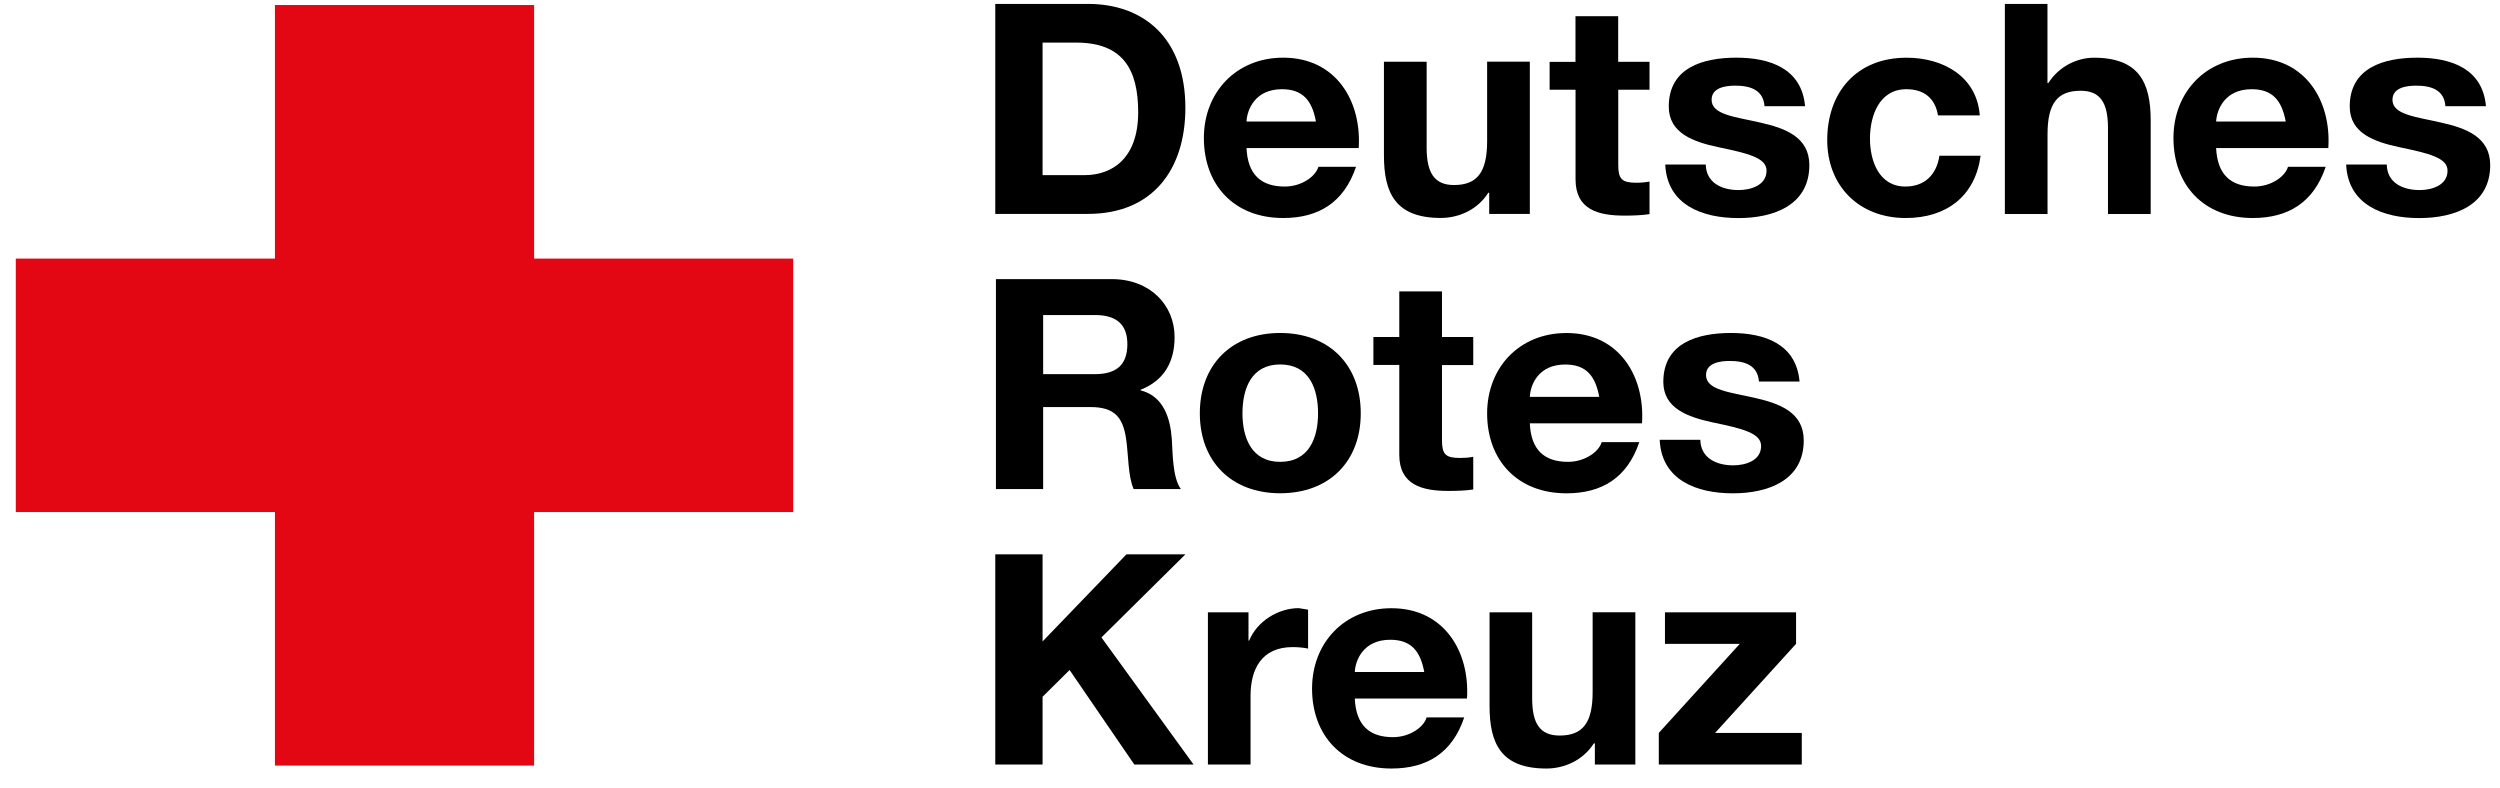
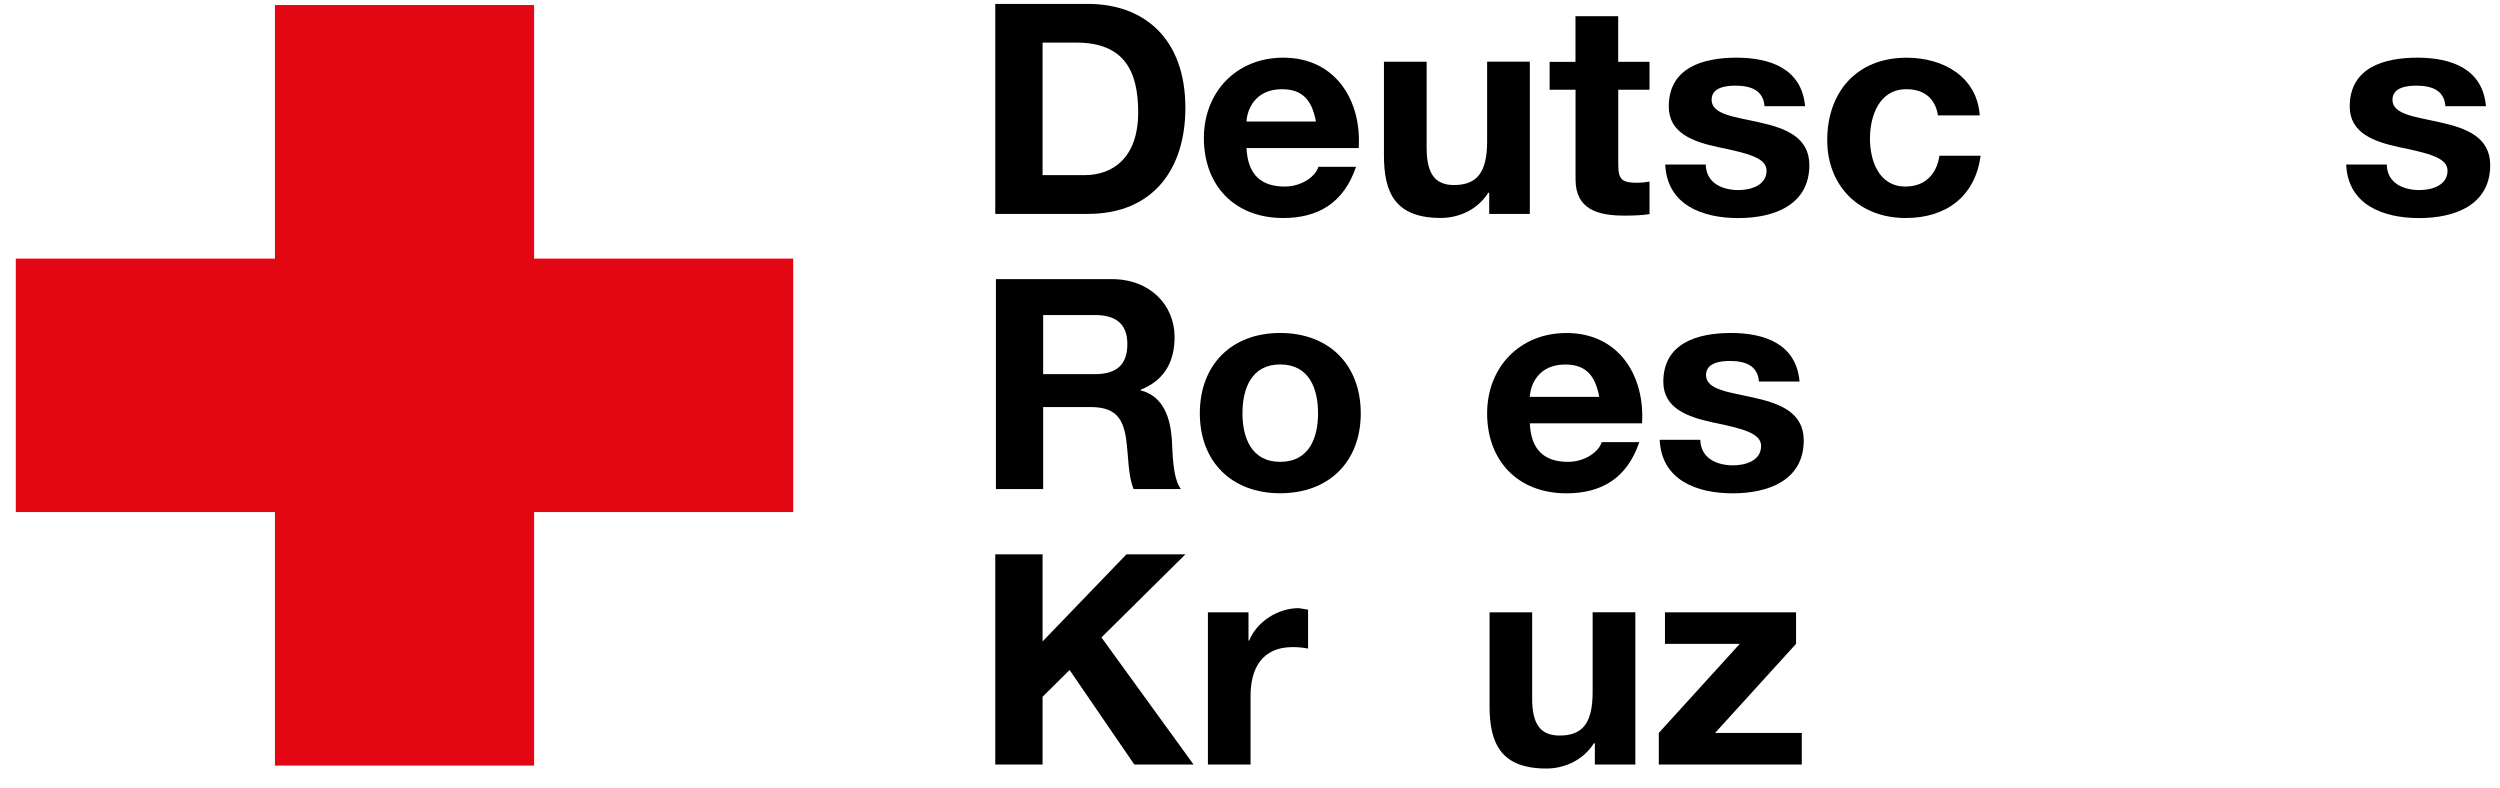
<svg xmlns="http://www.w3.org/2000/svg" width="73px" height="23px" viewBox="0 0 73 23" version="1.1">
  <title>DRK_Logo</title>
  <desc>Created with Sketch.</desc>
  <defs />
  <g id="Welcome" stroke="none" stroke-width="1" fill="none" fill-rule="evenodd">
    <g id="Newsletter" transform="translate(-249, -1610)" fill-rule="nonzero">
      <g id="DRK_Logo" transform="translate(249.385, 1610.03)">
        <polygon id="Shape" fill="#E30613" points="0.076 7.521 7.643 7.521 7.643 0.117 15.211 0.117 15.211 7.521 22.777 7.521 22.777 14.922 15.211 14.922 15.211 22.325 7.643 22.325 7.643 14.922 0.076 14.922" />
        <path d="M30.058,5.084 L31.287,5.084 C32.086,5.084 32.85,4.601 32.85,3.247 C32.85,2.006 32.411,1.214 31.041,1.214 L30.058,1.214 L30.058,5.084 Z M28.677,0.084 L31.381,0.084 C33.007,0.084 34.228,1.08 34.228,3.118 C34.228,4.893 33.298,6.216 31.381,6.216 L28.677,6.216 L28.677,0.084 Z" id="Shape" fill="#000000" />
        <path d="M38.04,3.518 C37.927,2.899 37.652,2.575 37.047,2.575 C36.259,2.575 36.03,3.176 36.013,3.518 L38.04,3.518 Z M36.013,4.293 C36.048,5.065 36.435,5.417 37.129,5.417 C37.63,5.417 38.033,5.117 38.112,4.841 L39.211,4.841 C38.857,5.888 38.112,6.336 37.085,6.336 C35.653,6.336 34.768,5.376 34.768,3.999 C34.768,2.67 35.707,1.654 37.085,1.654 C38.63,1.654 39.378,2.926 39.289,4.293 L36.013,4.293 L36.013,4.293 Z" id="Shape" fill="#000000" />
        <path d="M44.286,6.216 L43.1,6.216 L43.1,5.597 L43.074,5.597 C42.758,6.097 42.211,6.334 41.687,6.334 C40.359,6.334 40.026,5.605 40.026,4.505 L40.026,1.772 L41.273,1.772 L41.273,4.281 C41.273,5.01 41.494,5.373 42.071,5.373 C42.746,5.373 43.039,5 43.039,4.099 L43.039,1.771 L44.286,1.771 L44.286,6.216 L44.286,6.216 Z" id="Shape" fill="#000000" />
        <path d="M46.868,1.774 L47.781,1.774 L47.781,2.59 L46.868,2.59 L46.868,4.786 C46.868,5.199 46.974,5.306 47.396,5.306 C47.526,5.306 47.651,5.296 47.781,5.271 L47.781,6.222 C47.57,6.257 47.297,6.266 47.051,6.266 C46.287,6.266 45.621,6.094 45.621,5.208 L45.621,2.591 L44.864,2.591 L44.864,1.776 L45.619,1.776 L45.619,0.443 L46.866,0.443 L46.866,1.774 L46.868,1.774 Z" id="Shape" fill="#000000" />
        <path d="M49.423,4.773 C49.433,5.306 49.889,5.52 50.382,5.52 C50.739,5.52 51.198,5.381 51.198,4.953 C51.198,4.584 50.681,4.452 49.783,4.266 C49.064,4.111 48.343,3.862 48.343,3.081 C48.343,1.943 49.344,1.654 50.32,1.654 C51.311,1.654 52.227,1.98 52.323,3.071 L51.139,3.071 C51.103,2.601 50.734,2.471 50.286,2.471 C50.006,2.471 49.594,2.525 49.594,2.884 C49.594,3.325 50.294,3.382 51.009,3.548 C51.737,3.71 52.448,3.969 52.448,4.791 C52.448,5.958 51.412,6.338 50.376,6.338 C49.32,6.338 48.295,5.955 48.24,4.775 L49.423,4.775 L49.423,4.773 Z" id="Shape" fill="#000000" />
        <path d="M56.204,3.339 C56.123,2.84 55.797,2.575 55.281,2.575 C54.481,2.575 54.218,3.365 54.218,4.017 C54.218,4.654 54.473,5.417 55.252,5.417 C55.831,5.417 56.166,5.055 56.246,4.517 L57.449,4.517 C57.292,5.694 56.457,6.336 55.262,6.336 C53.892,6.336 52.97,5.393 52.97,4.061 C52.97,2.678 53.813,1.655 55.288,1.655 C56.359,1.655 57.342,2.207 57.424,3.34 L56.204,3.34 L56.204,3.339 Z" id="Shape" fill="#000000" />
-         <path d="M58.155,0.084 L59.401,0.084 L59.401,2.394 L59.428,2.394 C59.743,1.896 60.286,1.655 60.754,1.655 C62.079,1.655 62.415,2.387 62.415,3.487 L62.415,6.219 L61.168,6.219 L61.168,3.71 C61.168,2.978 60.949,2.62 60.37,2.62 C59.691,2.62 59.403,2.989 59.403,3.89 L59.403,6.219 L58.157,6.219 L58.157,0.084 L58.155,0.084 Z" id="Shape" fill="#000000" />
-         <path d="M66.358,3.518 C66.243,2.899 65.97,2.575 65.363,2.575 C64.574,2.575 64.345,3.176 64.326,3.518 L66.358,3.518 Z M64.326,4.293 C64.362,5.065 64.748,5.417 65.442,5.417 C65.942,5.417 66.346,5.117 66.424,4.841 L67.525,4.841 C67.173,5.888 66.424,6.336 65.397,6.336 C63.965,6.336 63.08,5.376 63.08,3.999 C63.08,2.67 64.018,1.654 65.397,1.654 C66.946,1.654 67.691,2.926 67.602,4.293 L64.326,4.293 L64.326,4.293 Z" id="Shape" fill="#000000" />
        <path d="M69.309,4.773 C69.316,5.306 69.772,5.52 70.268,5.52 C70.625,5.52 71.083,5.381 71.083,4.953 C71.083,4.584 70.565,4.452 69.668,4.266 C68.95,4.111 68.227,3.862 68.227,3.081 C68.227,1.943 69.229,1.654 70.203,1.654 C71.197,1.654 72.11,1.98 72.205,3.071 L71.021,3.071 C70.987,2.601 70.618,2.471 70.17,2.471 C69.888,2.471 69.475,2.525 69.475,2.884 C69.475,3.325 70.177,3.382 70.89,3.548 C71.618,3.71 72.329,3.969 72.329,4.791 C72.329,5.958 71.293,6.338 70.256,6.338 C69.205,6.338 68.176,5.955 68.123,4.775 L69.309,4.775 L69.309,4.773 Z" id="Shape" fill="#000000" />
        <path d="M30.075,10.895 L31.586,10.895 C32.197,10.895 32.534,10.639 32.534,10.019 C32.534,9.427 32.197,9.169 31.586,9.169 L30.075,9.169 L30.075,10.895 Z M28.696,8.12 L32.076,8.12 C33.202,8.12 33.913,8.882 33.913,9.811 C33.913,10.533 33.614,11.077 32.92,11.351 L32.92,11.368 C33.595,11.54 33.79,12.185 33.833,12.804 C33.859,13.188 33.85,13.912 34.096,14.251 L32.717,14.251 C32.551,13.865 32.568,13.277 32.498,12.789 C32.403,12.14 32.148,11.856 31.452,11.856 L30.075,11.856 L30.075,14.251 L28.696,14.251 L28.696,8.12 Z" id="Shape" fill="#000000" />
        <path d="M36.996,13.456 C37.847,13.456 38.102,12.745 38.102,12.04 C38.102,11.323 37.847,10.612 36.996,10.612 C36.152,10.612 35.895,11.323 35.895,12.04 C35.895,12.745 36.154,13.456 36.996,13.456 M36.996,9.693 C38.426,9.693 39.349,10.624 39.349,12.04 C39.349,13.447 38.426,14.373 36.996,14.373 C35.574,14.373 34.65,13.446 34.65,12.04 C34.65,10.622 35.574,9.693 36.996,9.693" id="Shape" fill="#000000" />
-         <path d="M41.721,9.811 L42.634,9.811 L42.634,10.629 L41.721,10.629 L41.721,12.827 C41.721,13.238 41.827,13.342 42.249,13.342 C42.379,13.342 42.502,13.335 42.634,13.308 L42.634,14.263 C42.423,14.296 42.152,14.305 41.907,14.305 C41.142,14.305 40.474,14.131 40.474,13.248 L40.474,10.627 L39.718,10.627 L39.718,9.81 L40.474,9.81 L40.474,8.479 L41.721,8.479 L41.721,9.811 Z" id="Shape" fill="#000000" />
        <path d="M46.313,11.558 C46.198,10.938 45.925,10.614 45.32,10.614 C44.53,10.614 44.301,11.212 44.286,11.558 L46.313,11.558 Z M44.286,12.329 C44.318,13.103 44.706,13.456 45.4,13.456 C45.901,13.456 46.306,13.155 46.384,12.881 L47.482,12.881 C47.13,13.927 46.384,14.375 45.357,14.375 C43.925,14.375 43.039,13.412 43.039,12.041 C43.039,10.707 43.978,9.694 45.357,9.694 C46.902,9.694 47.651,10.966 47.562,12.331 L44.286,12.331 L44.286,12.329 Z" id="Shape" fill="#000000" />
        <path d="M49.264,12.81 C49.274,13.342 49.73,13.558 50.223,13.558 C50.583,13.558 51.039,13.422 51.039,12.993 C51.039,12.623 50.522,12.489 49.625,12.304 C48.907,12.148 48.184,11.899 48.184,11.12 C48.184,9.985 49.185,9.693 50.159,9.693 C51.154,9.693 52.066,10.019 52.162,11.11 L50.976,11.11 C50.94,10.64 50.573,10.51 50.125,10.51 C49.843,10.51 49.431,10.564 49.431,10.923 C49.431,11.361 50.134,11.423 50.843,11.585 C51.573,11.75 52.284,12.005 52.284,12.829 C52.284,13.997 51.25,14.375 50.212,14.375 C49.158,14.375 48.131,13.99 48.078,12.812 L49.264,12.812 L49.264,12.81 Z" id="Shape" fill="#000000" />
        <polygon id="Shape" fill="#000000" points="28.677 16.157 30.058 16.157 30.058 18.7 32.507 16.157 34.229 16.157 31.777 18.583 34.467 22.294 32.737 22.294 30.847 19.534 30.058 20.316 30.058 22.294 28.677 22.294" />
        <path d="M34.887,17.85 L36.071,17.85 L36.071,18.676 L36.09,18.676 C36.318,18.116 36.933,17.728 37.538,17.728 L37.811,17.772 L37.811,18.909 C37.695,18.882 37.512,18.865 37.363,18.865 C36.449,18.865 36.131,19.512 36.131,20.291 L36.131,22.294 L34.886,22.294 L34.886,17.85 L34.887,17.85 Z" id="Shape" fill="#000000" />
-         <path d="M41.203,19.592 C41.09,18.979 40.817,18.651 40.21,18.651 C39.421,18.651 39.192,19.251 39.175,19.592 L41.203,19.592 Z M39.175,20.366 C39.209,21.142 39.597,21.495 40.289,21.495 C40.791,21.495 41.195,21.194 41.272,20.918 L42.37,20.918 C42.02,21.966 41.272,22.411 40.245,22.411 C38.814,22.411 37.927,21.449 37.927,20.077 C37.927,18.745 38.867,17.73 40.245,17.73 C41.791,17.73 42.538,19.004 42.451,20.368 L39.175,20.368 L39.175,20.366 Z" id="Shape" fill="#000000" />
        <path d="M47.369,22.294 L46.185,22.294 L46.185,21.675 L46.157,21.675 C45.839,22.172 45.296,22.411 44.77,22.411 C43.445,22.411 43.11,21.684 43.11,20.584 L43.11,17.85 L44.354,17.85 L44.354,20.361 C44.354,21.09 44.577,21.448 45.156,21.448 C45.831,21.448 46.12,21.08 46.12,20.177 L46.12,17.849 L47.367,17.849 L47.367,22.294 L47.369,22.294 Z" id="Shape" fill="#000000" />
        <polygon id="Shape" fill="#000000" points="48.052 21.371 50.417 18.77 48.232 18.77 48.232 17.85 52.06 17.85 52.06 18.77 49.696 21.371 52.227 21.371 52.227 22.294 48.052 22.294" />
      </g>
    </g>
  </g>
</svg>